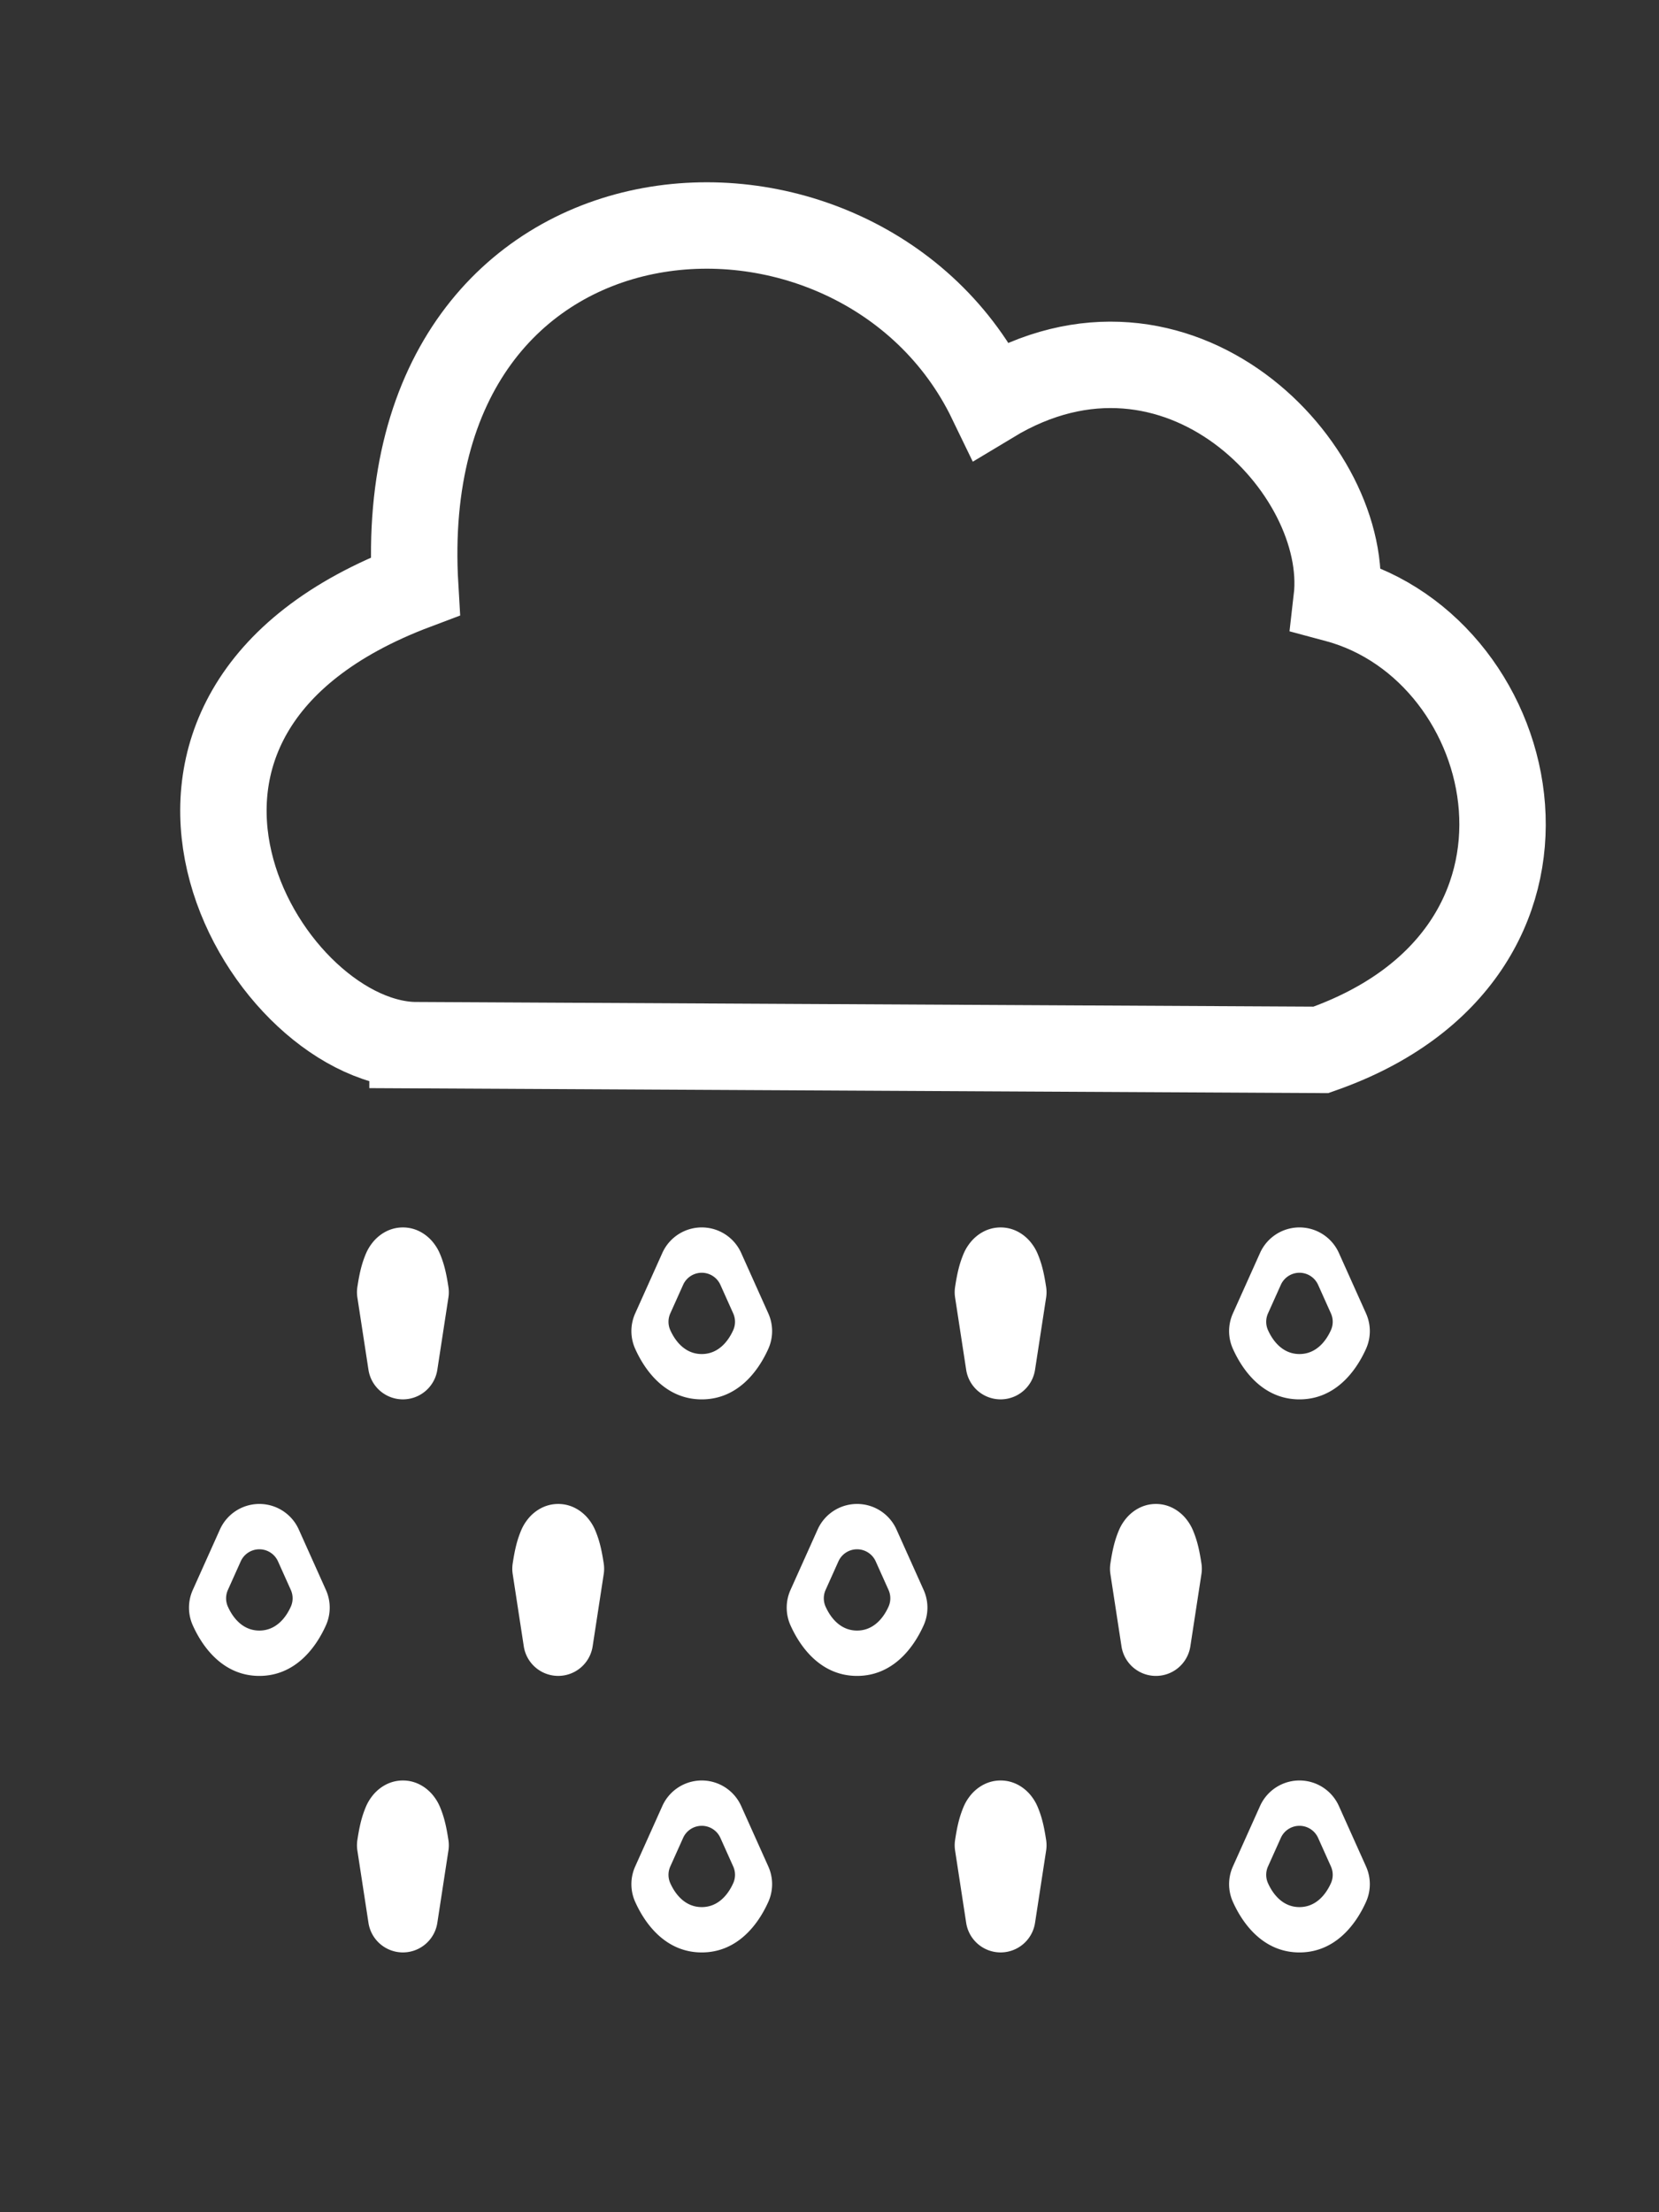
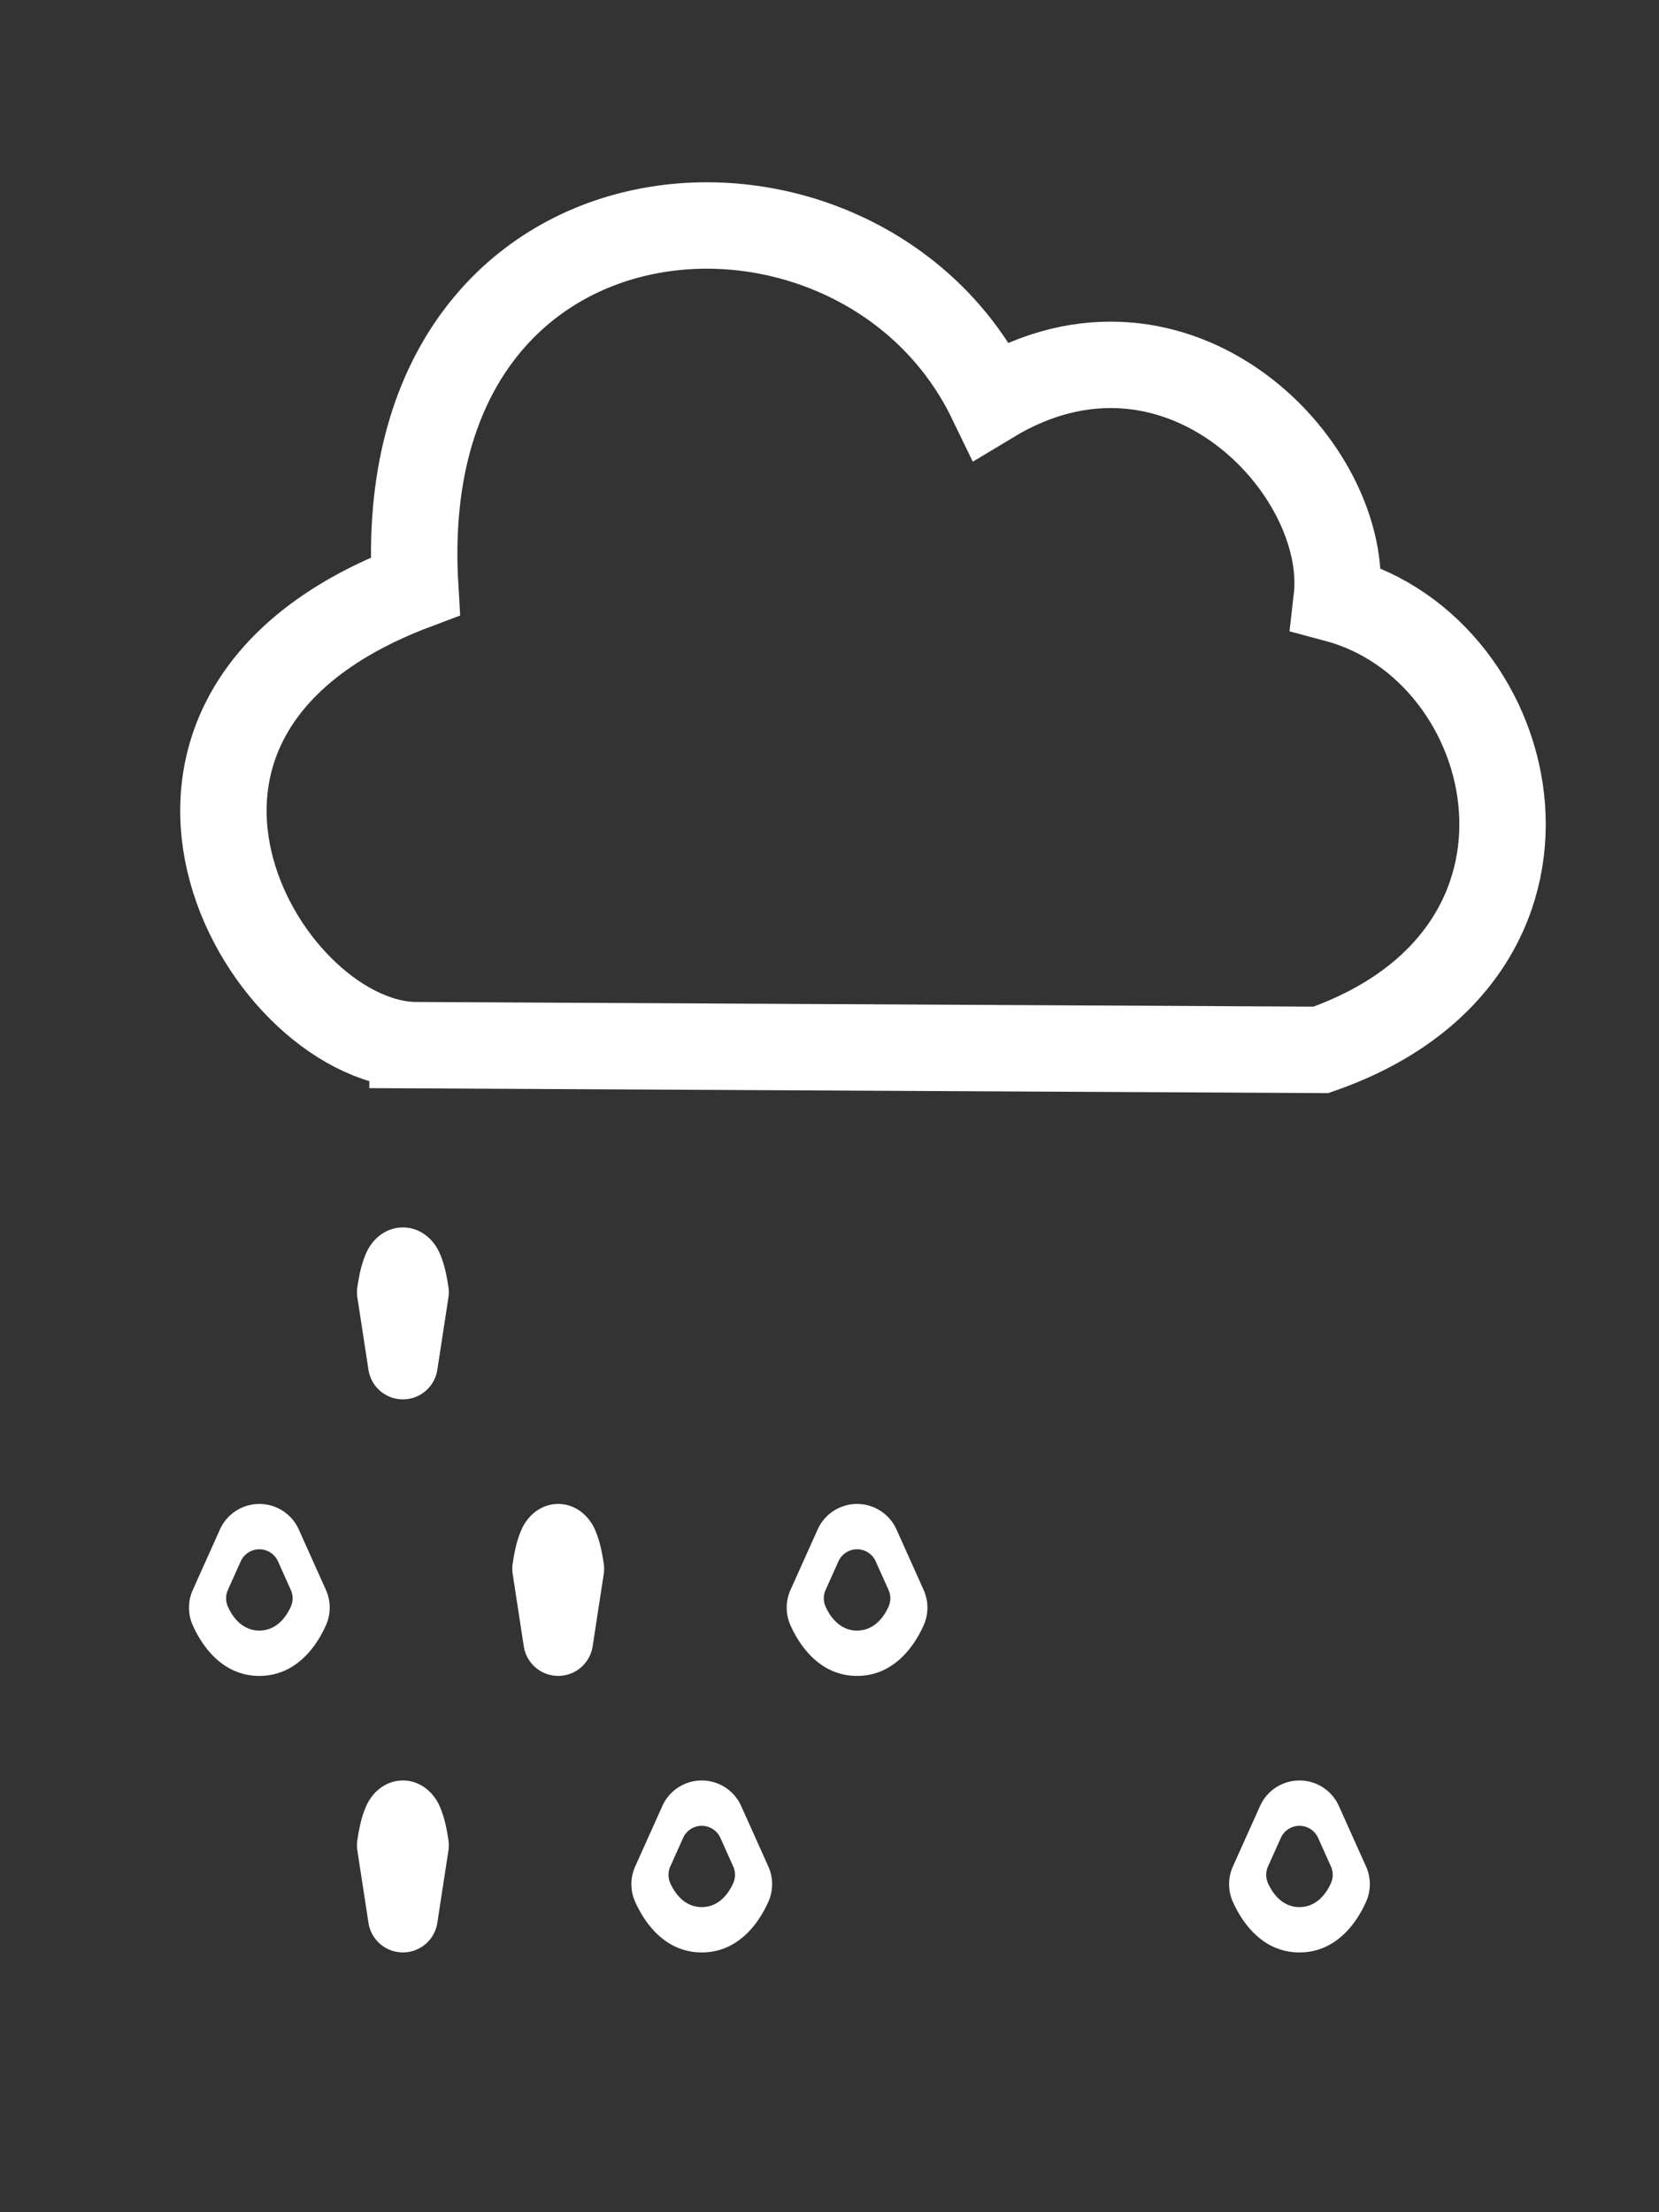
<svg xmlns="http://www.w3.org/2000/svg" xmlns:ns1="http://www.inkscape.org/namespaces/inkscape" xmlns:ns2="http://sodipodi.sourceforge.net/DTD/sodipodi-0.dtd" width="480" height="640" viewBox="0 0 480 640" id="svg5308" version="1.1" ns1:version="0.91 r13725" ns2:docname="entwurf_tshirts.svg" ns1:export-filename="/home/fxkr/gpn15/design/tshirts/entwurf_tshirts.png" ns1:export-xdpi="112.5" ns1:export-ydpi="112.5">
  <rect x="0" y="0" width="480" height="640" fill="#333333" stroke="none" />
  <defs id="defs5310" />
  <ns2:namedview id="base" pagecolor="#000000" bordercolor="#666666" borderopacity="1.0" ns1:pageopacity="0.70980392" ns1:pageshadow="2" ns1:zoom="1.4274718" ns1:cx="301.33844" ns1:cy="171.70962" ns1:document-units="px" ns1:current-layer="layer1" showgrid="false" units="px" ns1:window-width="1600" ns1:window-height="836" ns1:window-x="0" ns1:window-y="27" ns1:window-maximized="1" borderlayer="true" showguides="false" />
  <g ns1:label="Layer 1" ns1:groupmode="layer" id="layer1" transform="translate(0,-412.362)">
    <path ns2:nodetypes="cccccc" ns1:connector-curvature="0" id="path5258" d="m 119.357,714.727 262.824,1.367 c 79.381,-27.743 58.762,-115.843 4.571,-130.371 4.354,-37.613 -45.882,-90.214 -100.005,-57.579 -37.684,-78.008 -173.94,-69.944 -166.625,53.834 -98.256,37.013 -44.871,130.883 -0.765,132.748 z" style="fill:none;fill-rule:evenodd;stroke:#ffffff;stroke-width:25;stroke-linecap:butt;stroke-linejoin:miter;stroke-miterlimit:4;stroke-dasharray:none;stroke-opacity:1" />
-     <path style="color:#000000;font-style:normal;font-variant:normal;font-weight:normal;font-stretch:normal;font-size:medium;line-height:normal;font-family:sans-serif;text-indent:0;text-align:start;text-decoration:none;text-decoration-line:none;text-decoration-style:solid;text-decoration-color:#000000;letter-spacing:normal;word-spacing:normal;text-transform:none;direction:ltr;block-progression:tb;writing-mode:lr-tb;baseline-shift:baseline;text-anchor:start;white-space:normal;clip-rule:nonzero;display:inline;overflow:visible;visibility:visible;opacity:1;isolation:auto;mix-blend-mode:normal;color-interpolation:sRGB;color-interpolation-filters:linearRGB;solid-color:#000000;solid-opacity:1;fill:#ffffff;fill-opacity:1;fill-rule:nonzero;stroke:none;stroke-width:25;stroke-linecap:butt;stroke-linejoin:round;stroke-miterlimit:4;stroke-dasharray:none;stroke-dashoffset:0;stroke-opacity:1;marker:none;color-rendering:auto;image-rendering:auto;shape-rendering:auto;text-rendering:auto;enable-background:accumulate" d="M 203.646 355.109 A 12.501 12.501 0 0 0 191.637 362.475 L 183.779 379.975 A 12.501 12.501 0 0 0 183.779 390.215 C 186.983 397.35 193.115 404.844 203.039 404.844 C 212.963 404.844 219.095 397.35 222.299 390.215 A 12.501 12.501 0 0 0 222.299 379.975 L 214.443 362.475 A 12.501 12.501 0 0 0 203.646 355.109 z M 202.736 368.221 A 5.909 5.909 0 0 1 208.43 371.701 L 212.143 379.973 A 5.909 5.909 0 0 1 212.143 384.812 C 210.628 388.185 207.73 391.727 203.039 391.727 C 198.348 391.727 195.45 388.185 193.936 384.812 A 5.909 5.909 0 0 1 193.936 379.973 L 197.65 371.701 A 5.909 5.909 0 0 1 202.736 368.221 z " transform="translate(0,412.362)" id="path5262" />
-     <path style="color:#000000;font-style:normal;font-variant:normal;font-weight:normal;font-stretch:normal;font-size:medium;line-height:normal;font-family:sans-serif;text-indent:0;text-align:start;text-decoration:none;text-decoration-line:none;text-decoration-style:solid;text-decoration-color:#000000;letter-spacing:normal;word-spacing:normal;text-transform:none;direction:ltr;block-progression:tb;writing-mode:lr-tb;baseline-shift:baseline;text-anchor:start;white-space:normal;clip-rule:nonzero;display:inline;overflow:visible;visibility:visible;opacity:1;isolation:auto;mix-blend-mode:normal;color-interpolation:sRGB;color-interpolation-filters:linearRGB;solid-color:#000000;solid-opacity:1;fill:#ffffff;fill-opacity:1;fill-rule:nonzero;stroke:none;stroke-width:25;stroke-linecap:butt;stroke-linejoin:round;stroke-miterlimit:4;stroke-dasharray:none;stroke-dashoffset:0;stroke-opacity:1;marker:none;color-rendering:auto;image-rendering:auto;shape-rendering:auto;text-rendering:auto;enable-background:accumulate" d="M 376.582 355.109 A 12.501 12.501 0 0 0 364.572 362.475 L 356.715 379.975 A 12.501 12.501 0 0 0 356.715 390.215 C 359.918 397.35 366.05 404.844 375.975 404.844 C 385.899 404.844 392.033 397.35 395.236 390.215 A 12.501 12.501 0 0 0 395.236 379.975 L 387.379 362.475 A 12.501 12.501 0 0 0 376.582 355.109 z M 375.672 368.221 A 5.909 5.909 0 0 1 381.365 371.701 L 385.078 379.973 A 5.909 5.909 0 0 1 385.078 384.812 C 383.564 388.185 380.665 391.727 375.975 391.727 C 371.284 391.727 368.385 388.185 366.871 384.812 A 5.909 5.909 0 0 1 366.871 379.973 L 370.586 371.701 A 5.909 5.909 0 0 1 375.672 368.221 z " transform="translate(0,412.362)" id="path5268" />
    <path style="color:#000000;font-style:normal;font-variant:normal;font-weight:normal;font-stretch:normal;font-size:medium;line-height:normal;font-family:sans-serif;text-indent:0;text-align:start;text-decoration:none;text-decoration-line:none;text-decoration-style:solid;text-decoration-color:#000000;letter-spacing:normal;word-spacing:normal;text-transform:none;direction:ltr;block-progression:tb;writing-mode:lr-tb;baseline-shift:baseline;text-anchor:start;white-space:normal;clip-rule:nonzero;display:inline;overflow:visible;visibility:visible;opacity:1;isolation:auto;mix-blend-mode:normal;color-interpolation:sRGB;color-interpolation-filters:linearRGB;solid-color:#000000;solid-opacity:1;fill:#ffffff;fill-opacity:1;fill-rule:nonzero;stroke:none;stroke-width:20.154;stroke-linecap:butt;stroke-linejoin:round;stroke-miterlimit:4;stroke-dasharray:none;stroke-dashoffset:0;stroke-opacity:1;marker:none;color-rendering:auto;image-rendering:auto;shape-rendering:auto;text-rendering:auto;enable-background:accumulate" d="m 116.57,767.461 c 4.468,0 7.434,2.68 8.766,4.361 1.332,1.681 1.875,3.011 2.369,4.318 0.989,2.615 1.53,5.244 2.035,8.537 a 10.078,10.078 0 0 1 0,3.055 l -3.209,20.928 a 10.078,10.078 0 0 1 -19.92,0 l -3.211,-20.928 a 10.078,10.078 0 0 1 0,-3.055 c 0.505,-3.293 1.048,-5.922 2.037,-8.537 0.495,-1.308 1.035,-2.637 2.367,-4.318 1.332,-1.681 4.298,-4.361 8.766,-4.361 z" id="path5272" ns1:connector-curvature="0" />
-     <path style="color:#000000;font-style:normal;font-variant:normal;font-weight:normal;font-stretch:normal;font-size:medium;line-height:normal;font-family:sans-serif;text-indent:0;text-align:start;text-decoration:none;text-decoration-line:none;text-decoration-style:solid;text-decoration-color:#000000;letter-spacing:normal;word-spacing:normal;text-transform:none;direction:ltr;block-progression:tb;writing-mode:lr-tb;baseline-shift:baseline;text-anchor:start;white-space:normal;clip-rule:nonzero;display:inline;overflow:visible;visibility:visible;opacity:1;isolation:auto;mix-blend-mode:normal;color-interpolation:sRGB;color-interpolation-filters:linearRGB;solid-color:#000000;solid-opacity:1;fill:#ffffff;fill-opacity:1;fill-rule:nonzero;stroke:none;stroke-width:20.154;stroke-linecap:butt;stroke-linejoin:round;stroke-miterlimit:4;stroke-dasharray:none;stroke-dashoffset:0;stroke-opacity:1;marker:none;color-rendering:auto;image-rendering:auto;shape-rendering:auto;text-rendering:auto;enable-background:accumulate" d="m 289.508,767.461 c 4.468,0 7.434,2.68 8.766,4.361 1.332,1.681 1.873,3.011 2.367,4.318 0.989,2.615 1.532,5.244 2.037,8.537 a 10.078,10.078 0 0 1 0,3.055 l -3.211,20.928 a 10.078,10.078 0 0 1 -19.92,0 l -3.209,-20.928 a 10.078,10.078 0 0 1 0,-3.055 c 0.505,-3.293 1.046,-5.922 2.035,-8.537 0.495,-1.308 1.037,-2.637 2.369,-4.318 1.332,-1.681 4.298,-4.361 8.766,-4.361 z" id="path5274" ns1:connector-curvature="0" />
    <path style="color:#000000;font-style:normal;font-variant:normal;font-weight:normal;font-stretch:normal;font-size:medium;line-height:normal;font-family:sans-serif;text-indent:0;text-align:start;text-decoration:none;text-decoration-line:none;text-decoration-style:solid;text-decoration-color:#000000;letter-spacing:normal;word-spacing:normal;text-transform:none;direction:ltr;block-progression:tb;writing-mode:lr-tb;baseline-shift:baseline;text-anchor:start;white-space:normal;clip-rule:nonzero;display:inline;overflow:visible;visibility:visible;opacity:1;isolation:auto;mix-blend-mode:normal;color-interpolation:sRGB;color-interpolation-filters:linearRGB;solid-color:#000000;solid-opacity:1;fill:#ffffff;fill-opacity:1;fill-rule:nonzero;stroke:none;stroke-width:25;stroke-linecap:butt;stroke-linejoin:round;stroke-miterlimit:4;stroke-dasharray:none;stroke-dashoffset:0;stroke-opacity:1;marker:none;color-rendering:auto;image-rendering:auto;shape-rendering:auto;text-rendering:auto;enable-background:accumulate" d="M 75.646 435.111 A 12.501 12.501 0 0 0 63.637 442.477 L 55.779 459.977 A 12.501 12.501 0 0 0 55.779 470.215 C 58.983 477.35 65.115 484.844 75.039 484.844 C 84.963 484.844 91.095 477.35 94.299 470.215 A 12.501 12.501 0 0 0 94.299 459.977 L 86.443 442.477 A 12.501 12.501 0 0 0 75.646 435.111 z M 74.736 448.221 A 5.909 5.909 0 0 1 80.43 451.701 L 84.143 459.973 A 5.909 5.909 0 0 1 84.143 464.812 C 82.628 468.185 79.73 471.727 75.039 471.727 C 70.348 471.727 67.45 468.185 65.936 464.812 A 5.909 5.909 0 0 1 65.936 459.973 L 69.65 451.701 A 5.909 5.909 0 0 1 74.736 448.221 z " transform="translate(0,412.362)" id="path5278" />
    <path style="color:#000000;font-style:normal;font-variant:normal;font-weight:normal;font-stretch:normal;font-size:medium;line-height:normal;font-family:sans-serif;text-indent:0;text-align:start;text-decoration:none;text-decoration-line:none;text-decoration-style:solid;text-decoration-color:#000000;letter-spacing:normal;word-spacing:normal;text-transform:none;direction:ltr;block-progression:tb;writing-mode:lr-tb;baseline-shift:baseline;text-anchor:start;white-space:normal;clip-rule:nonzero;display:inline;overflow:visible;visibility:visible;opacity:1;isolation:auto;mix-blend-mode:normal;color-interpolation:sRGB;color-interpolation-filters:linearRGB;solid-color:#000000;solid-opacity:1;fill:#ffffff;fill-opacity:1;fill-rule:nonzero;stroke:none;stroke-width:25;stroke-linecap:butt;stroke-linejoin:round;stroke-miterlimit:4;stroke-dasharray:none;stroke-dashoffset:0;stroke-opacity:1;marker:none;color-rendering:auto;image-rendering:auto;shape-rendering:auto;text-rendering:auto;enable-background:accumulate" d="M 248.582 435.111 A 12.501 12.501 0 0 0 236.572 442.477 L 228.715 459.977 A 12.501 12.501 0 0 0 228.715 470.215 C 231.918 477.35 238.05 484.844 247.975 484.844 C 257.899 484.844 264.033 477.35 267.236 470.215 A 12.501 12.501 0 0 0 267.236 459.977 L 259.379 442.477 A 12.501 12.501 0 0 0 248.582 435.111 z M 247.672 448.221 A 5.909 5.909 0 0 1 253.365 451.701 L 257.078 459.973 A 5.909 5.909 0 0 1 257.078 464.812 C 255.564 468.185 252.665 471.727 247.975 471.727 C 243.284 471.727 240.385 468.185 238.871 464.812 A 5.909 5.909 0 0 1 238.871 459.973 L 242.586 451.701 A 5.909 5.909 0 0 1 247.672 448.221 z " transform="translate(0,412.362)" id="path5284" />
    <path style="color:#000000;font-style:normal;font-variant:normal;font-weight:normal;font-stretch:normal;font-size:medium;line-height:normal;font-family:sans-serif;text-indent:0;text-align:start;text-decoration:none;text-decoration-line:none;text-decoration-style:solid;text-decoration-color:#000000;letter-spacing:normal;word-spacing:normal;text-transform:none;direction:ltr;block-progression:tb;writing-mode:lr-tb;baseline-shift:baseline;text-anchor:start;white-space:normal;clip-rule:nonzero;display:inline;overflow:visible;visibility:visible;opacity:1;isolation:auto;mix-blend-mode:normal;color-interpolation:sRGB;color-interpolation-filters:linearRGB;solid-color:#000000;solid-opacity:1;fill:#ffffff;fill-opacity:1;fill-rule:nonzero;stroke:none;stroke-width:20.154;stroke-linecap:butt;stroke-linejoin:round;stroke-miterlimit:4;stroke-dasharray:none;stroke-dashoffset:0;stroke-opacity:1;marker:none;color-rendering:auto;image-rendering:auto;shape-rendering:auto;text-rendering:auto;enable-background:accumulate" d="m 161.508,847.461 c 4.468,0 7.434,2.68 8.766,4.361 1.332,1.681 1.873,3.011 2.367,4.318 0.989,2.615 1.532,5.244 2.037,8.537 a 10.078,10.078 0 0 1 0,3.055 l -3.211,20.928 a 10.078,10.078 0 0 1 -19.92,0 l -3.209,-20.928 a 10.078,10.078 0 0 1 0,-3.055 c 0.505,-3.293 1.046,-5.922 2.035,-8.537 0.495,-1.308 1.037,-2.637 2.369,-4.318 1.332,-1.681 4.298,-4.361 8.766,-4.361 z" id="path5288" ns1:connector-curvature="0" />
-     <path style="color:#000000;font-style:normal;font-variant:normal;font-weight:normal;font-stretch:normal;font-size:medium;line-height:normal;font-family:sans-serif;text-indent:0;text-align:start;text-decoration:none;text-decoration-line:none;text-decoration-style:solid;text-decoration-color:#000000;letter-spacing:normal;word-spacing:normal;text-transform:none;direction:ltr;block-progression:tb;writing-mode:lr-tb;baseline-shift:baseline;text-anchor:start;white-space:normal;clip-rule:nonzero;display:inline;overflow:visible;visibility:visible;opacity:1;isolation:auto;mix-blend-mode:normal;color-interpolation:sRGB;color-interpolation-filters:linearRGB;solid-color:#000000;solid-opacity:1;fill:#ffffff;fill-opacity:1;fill-rule:nonzero;stroke:none;stroke-width:20.154;stroke-linecap:butt;stroke-linejoin:round;stroke-miterlimit:4;stroke-dasharray:none;stroke-dashoffset:0;stroke-opacity:1;marker:none;color-rendering:auto;image-rendering:auto;shape-rendering:auto;text-rendering:auto;enable-background:accumulate" d="m 334.443,847.461 c 4.468,0 7.434,2.68 8.766,4.361 1.332,1.681 1.873,3.011 2.367,4.318 0.989,2.615 1.532,5.244 2.037,8.537 a 10.078,10.078 0 0 1 0,3.055 l -3.209,20.928 a 10.078,10.078 0 0 1 -19.922,0 l -3.209,-20.928 a 10.078,10.078 0 0 1 0,-3.055 c 0.505,-3.293 1.048,-5.922 2.037,-8.537 0.495,-1.308 1.035,-2.637 2.367,-4.318 1.332,-1.681 4.298,-4.361 8.766,-4.361 z" id="path5290" ns1:connector-curvature="0" />
    <path style="color:#000000;font-style:normal;font-variant:normal;font-weight:normal;font-stretch:normal;font-size:medium;line-height:normal;font-family:sans-serif;text-indent:0;text-align:start;text-decoration:none;text-decoration-line:none;text-decoration-style:solid;text-decoration-color:#000000;letter-spacing:normal;word-spacing:normal;text-transform:none;direction:ltr;block-progression:tb;writing-mode:lr-tb;baseline-shift:baseline;text-anchor:start;white-space:normal;clip-rule:nonzero;display:inline;overflow:visible;visibility:visible;opacity:1;isolation:auto;mix-blend-mode:normal;color-interpolation:sRGB;color-interpolation-filters:linearRGB;solid-color:#000000;solid-opacity:1;fill:#ffffff;fill-opacity:1;fill-rule:nonzero;stroke:none;stroke-width:25;stroke-linecap:butt;stroke-linejoin:round;stroke-miterlimit:4;stroke-dasharray:none;stroke-dashoffset:0;stroke-opacity:1;marker:none;color-rendering:auto;image-rendering:auto;shape-rendering:auto;text-rendering:auto;enable-background:accumulate" d="M 203.646 515.111 A 12.501 12.501 0 0 0 191.637 522.477 L 183.779 539.977 A 12.501 12.501 0 0 0 183.779 550.215 C 186.983 557.35 193.115 564.844 203.039 564.844 C 212.963 564.844 219.095 557.35 222.299 550.215 A 12.501 12.501 0 0 0 222.299 539.977 L 214.443 522.477 A 12.501 12.501 0 0 0 203.646 515.111 z M 202.736 528.221 A 5.909 5.909 0 0 1 208.43 531.701 L 212.143 539.973 A 5.909 5.909 0 0 1 212.143 544.812 C 210.628 548.185 207.73 551.727 203.039 551.727 C 198.348 551.727 195.45 548.185 193.936 544.812 A 5.909 5.909 0 0 1 193.936 539.973 L 197.65 531.701 A 5.909 5.909 0 0 1 202.736 528.221 z " transform="translate(0,412.362)" id="path5294" />
    <path style="color:#000000;font-style:normal;font-variant:normal;font-weight:normal;font-stretch:normal;font-size:medium;line-height:normal;font-family:sans-serif;text-indent:0;text-align:start;text-decoration:none;text-decoration-line:none;text-decoration-style:solid;text-decoration-color:#000000;letter-spacing:normal;word-spacing:normal;text-transform:none;direction:ltr;block-progression:tb;writing-mode:lr-tb;baseline-shift:baseline;text-anchor:start;white-space:normal;clip-rule:nonzero;display:inline;overflow:visible;visibility:visible;opacity:1;isolation:auto;mix-blend-mode:normal;color-interpolation:sRGB;color-interpolation-filters:linearRGB;solid-color:#000000;solid-opacity:1;fill:#ffffff;fill-opacity:1;fill-rule:nonzero;stroke:none;stroke-width:25;stroke-linecap:butt;stroke-linejoin:round;stroke-miterlimit:4;stroke-dasharray:none;stroke-dashoffset:0;stroke-opacity:1;marker:none;color-rendering:auto;image-rendering:auto;shape-rendering:auto;text-rendering:auto;enable-background:accumulate" d="M 376.582 515.111 A 12.501 12.501 0 0 0 364.572 522.477 L 356.715 539.977 A 12.501 12.501 0 0 0 356.715 550.215 C 359.918 557.35 366.05 564.844 375.975 564.844 C 385.899 564.844 392.033 557.35 395.236 550.215 A 12.501 12.501 0 0 0 395.236 539.977 L 387.379 522.477 A 12.501 12.501 0 0 0 376.582 515.111 z M 375.672 528.221 A 5.909 5.909 0 0 1 381.365 531.701 L 385.078 539.973 A 5.909 5.909 0 0 1 385.078 544.812 C 383.564 548.185 380.665 551.727 375.975 551.727 C 371.284 551.727 368.385 548.185 366.871 544.812 A 5.909 5.909 0 0 1 366.871 539.973 L 370.586 531.701 A 5.909 5.909 0 0 1 375.672 528.221 z " transform="translate(0,412.362)" id="path5300" />
    <path style="color:#000000;font-style:normal;font-variant:normal;font-weight:normal;font-stretch:normal;font-size:medium;line-height:normal;font-family:sans-serif;text-indent:0;text-align:start;text-decoration:none;text-decoration-line:none;text-decoration-style:solid;text-decoration-color:#000000;letter-spacing:normal;word-spacing:normal;text-transform:none;direction:ltr;block-progression:tb;writing-mode:lr-tb;baseline-shift:baseline;text-anchor:start;white-space:normal;clip-rule:nonzero;display:inline;overflow:visible;visibility:visible;opacity:1;isolation:auto;mix-blend-mode:normal;color-interpolation:sRGB;color-interpolation-filters:linearRGB;solid-color:#000000;solid-opacity:1;fill:#ffffff;fill-opacity:1;fill-rule:nonzero;stroke:none;stroke-width:20.154;stroke-linecap:butt;stroke-linejoin:round;stroke-miterlimit:4;stroke-dasharray:none;stroke-dashoffset:0;stroke-opacity:1;marker:none;color-rendering:auto;image-rendering:auto;shape-rendering:auto;text-rendering:auto;enable-background:accumulate" d="m 116.57,927.461 c 4.468,0 7.434,2.68 8.766,4.361 1.332,1.681 1.875,3.011 2.369,4.318 0.989,2.615 1.53,5.244 2.035,8.537 a 10.078,10.078 0 0 1 0,3.055 l -3.209,20.928 a 10.078,10.078 0 0 1 -19.92,0 l -3.211,-20.928 a 10.078,10.078 0 0 1 0,-3.055 c 0.505,-3.293 1.048,-5.922 2.037,-8.537 0.495,-1.308 1.035,-2.637 2.367,-4.318 1.332,-1.681 4.298,-4.361 8.766,-4.361 z" id="path5304" ns1:connector-curvature="0" />
-     <path style="color:#000000;font-style:normal;font-variant:normal;font-weight:normal;font-stretch:normal;font-size:medium;line-height:normal;font-family:sans-serif;text-indent:0;text-align:start;text-decoration:none;text-decoration-line:none;text-decoration-style:solid;text-decoration-color:#000000;letter-spacing:normal;word-spacing:normal;text-transform:none;direction:ltr;block-progression:tb;writing-mode:lr-tb;baseline-shift:baseline;text-anchor:start;white-space:normal;clip-rule:nonzero;display:inline;overflow:visible;visibility:visible;opacity:1;isolation:auto;mix-blend-mode:normal;color-interpolation:sRGB;color-interpolation-filters:linearRGB;solid-color:#000000;solid-opacity:1;fill:#ffffff;fill-opacity:1;fill-rule:nonzero;stroke:none;stroke-width:20.154;stroke-linecap:butt;stroke-linejoin:round;stroke-miterlimit:4;stroke-dasharray:none;stroke-dashoffset:0;stroke-opacity:1;marker:none;color-rendering:auto;image-rendering:auto;shape-rendering:auto;text-rendering:auto;enable-background:accumulate" d="m 289.508,927.461 c 4.468,0 7.434,2.68 8.766,4.361 1.332,1.681 1.873,3.011 2.367,4.318 0.989,2.615 1.532,5.244 2.037,8.537 a 10.078,10.078 0 0 1 0,3.055 l -3.211,20.928 a 10.078,10.078 0 0 1 -19.92,0 l -3.209,-20.928 a 10.078,10.078 0 0 1 0,-3.055 c 0.505,-3.293 1.046,-5.922 2.035,-8.537 0.495,-1.308 1.037,-2.637 2.369,-4.318 1.332,-1.681 4.298,-4.361 8.766,-4.361 z" id="path5306" ns1:connector-curvature="0" />
  </g>
</svg>